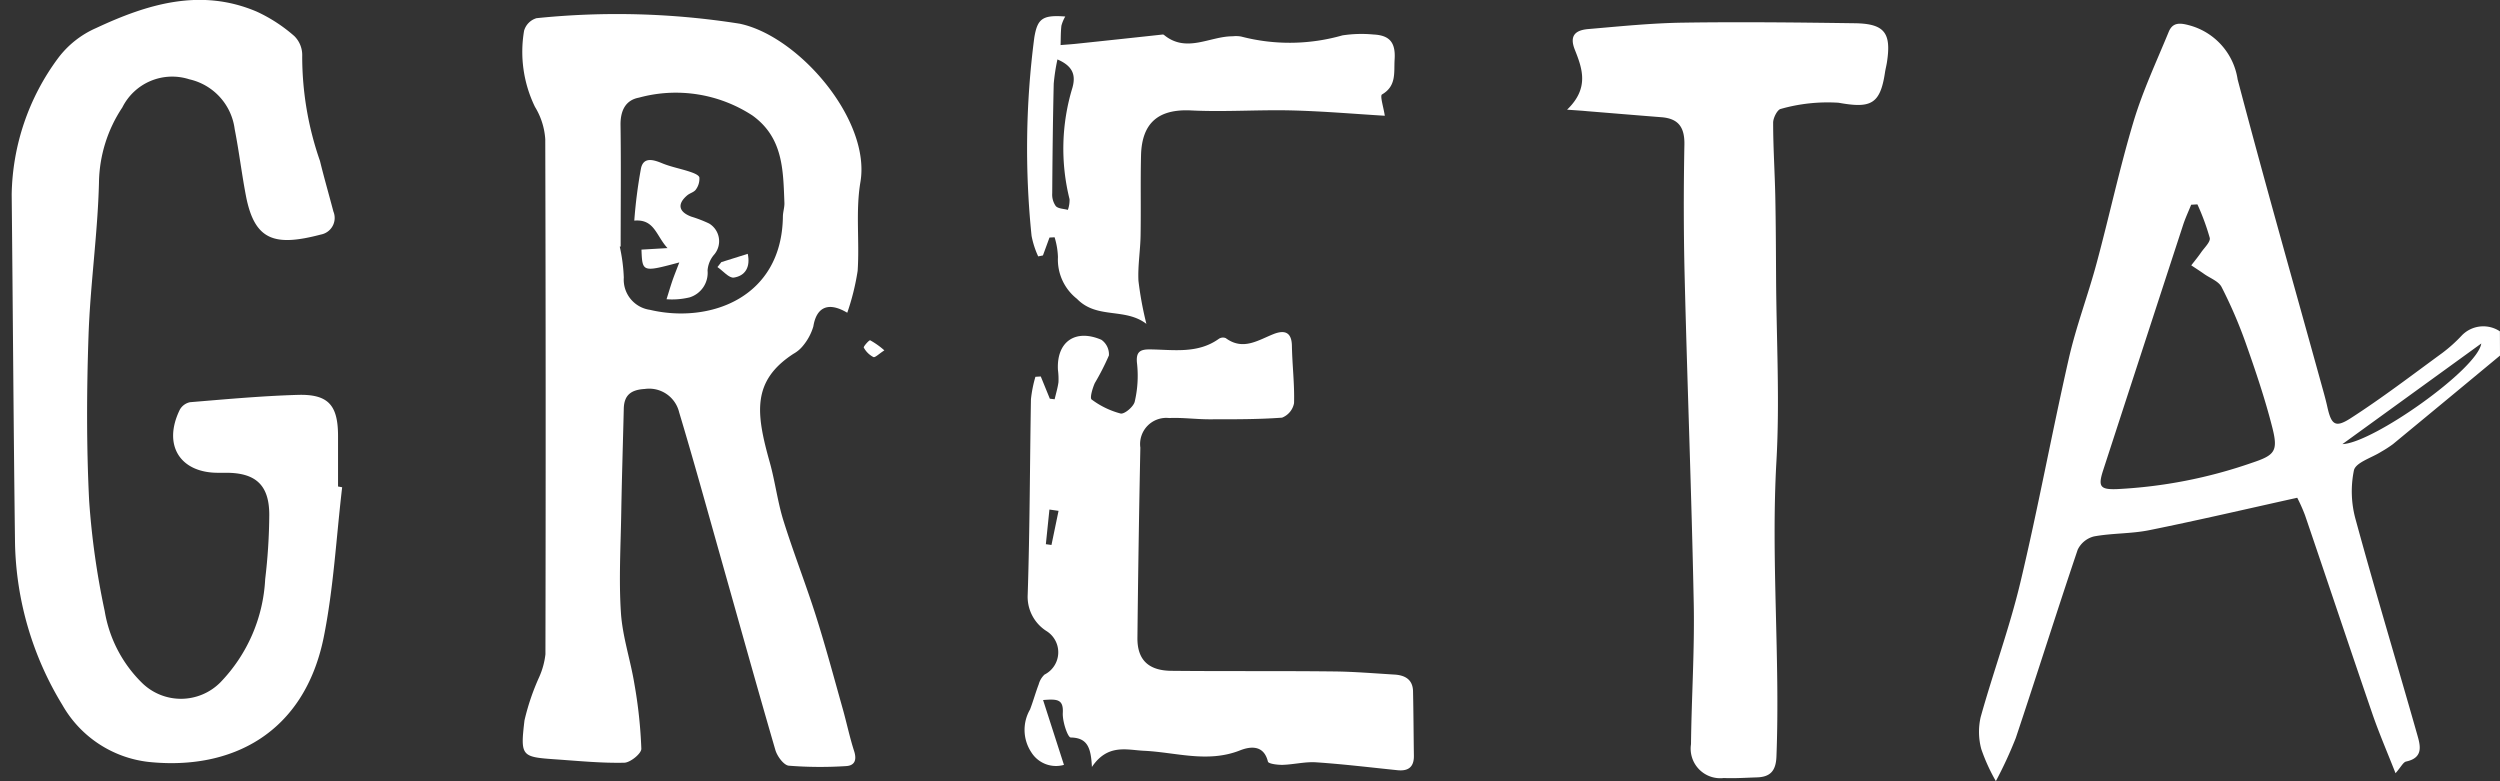
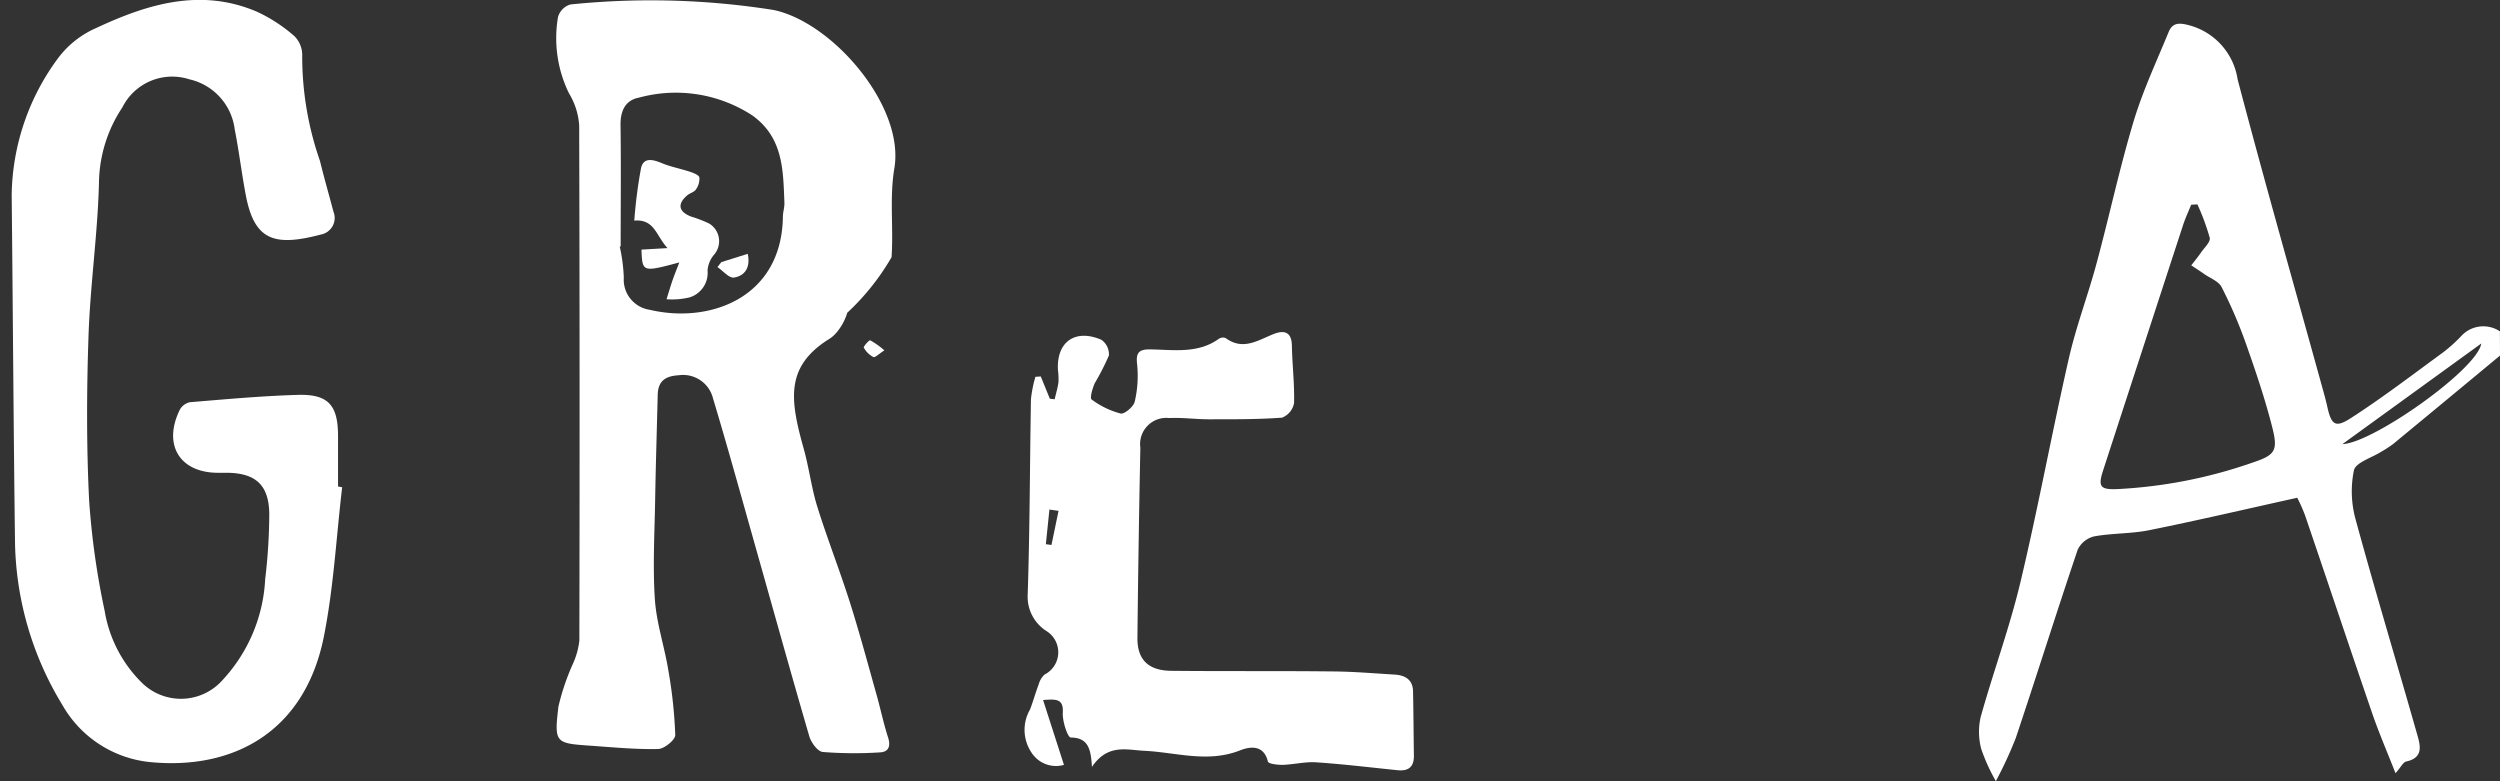
<svg xmlns="http://www.w3.org/2000/svg" width="117.021" height="36.564" viewBox="0 0 117.021 36.564">
  <rect x="0" y="0" width="117.021" height="36.564" fill="#333333" stroke="none" />
  <g id="Grupo_146" data-name="Grupo 146" transform="translate(-3251.127 -3512)">
    <path id="Trazado_334" data-name="Trazado 334" d="M3368.148,3528.644q-2.5,2.075-5.012,4.147a5.557,5.557,0,0,1-.548.354c-.447.286-1.191.5-1.278.871a4.917,4.917,0,0,0,.087,2.326c.914,3.352,1.921,6.679,2.87,10.022.143.5.329,1.1-.509,1.281-.141.029-.24.252-.5.548-.39-.994-.773-1.878-1.086-2.787-1.061-3.09-2.094-6.189-3.148-9.281a7.859,7.859,0,0,0-.367-.826c-2.39.529-4.649,1.058-6.923,1.517-.847.172-1.735.136-2.587.292a1.158,1.158,0,0,0-.767.624c-.991,2.932-1.917,5.885-2.9,8.82a19.565,19.565,0,0,1-.93,2.012,8.71,8.71,0,0,1-.682-1.5,3.105,3.105,0,0,1-.031-1.492c.588-2.111,1.351-4.177,1.858-6.3.831-3.482,1.476-7.008,2.272-10.5.343-1.506.9-2.963,1.3-4.457.594-2.2,1.072-4.437,1.726-6.62.431-1.437,1.075-2.811,1.646-4.2.172-.419.468-.443.928-.32a3.1,3.1,0,0,1,2.3,2.543c1.258,4.78,2.613,9.534,3.93,14.3.094.34.192.68.268,1.025.185.83.367,1,1.081.541,1.481-.953,2.884-2.027,4.308-3.067a6.973,6.973,0,0,0,.908-.817,1.4,1.4,0,0,1,1.782-.19Zm-14.164-7.078-.292.017c-.126.315-.272.624-.377.946q-1.872,5.732-3.737,11.465c-.253.776-.161.931.65.9a22.587,22.587,0,0,0,6.295-1.226c1.083-.36,1.251-.541.966-1.662-.34-1.34-.786-2.655-1.247-3.959a21.515,21.515,0,0,0-1.126-2.611c-.137-.268-.524-.41-.8-.6-.2-.143-.413-.278-.62-.416.156-.2.32-.4.466-.612s.442-.487.4-.673A10.91,10.91,0,0,0,3353.984,3521.566Zm6.788,11.222c1.414-.043,6.326-3.505,6.5-4.71Z" fill="#fff" />
    <path id="Trazado_335" data-name="Trazado 335" d="M3251.127,3531.749v0Z" fill="#fff" />
-     <path id="Trazado_336" data-name="Trazado 336" d="M3290.786,3526.639c-.913-.543-1.447-.237-1.588.642a2.539,2.539,0,0,1-.494.916,1.515,1.515,0,0,1-.437.364c-1.962,1.279-1.75,2.791-1.112,5.067.253.9.365,1.846.643,2.74.468,1.5,1.048,2.97,1.524,4.471.457,1.442.847,2.9,1.258,4.361.183.652.32,1.317.528,1.96.133.414.024.681-.384.7a18.793,18.793,0,0,1-2.674-.019c-.237-.023-.544-.441-.629-.734-.881-3.021-1.722-6.055-2.579-9.083-.634-2.244-1.253-4.492-1.925-6.724a1.444,1.444,0,0,0-1.61-1.093c-.637.037-.967.28-.982.924-.039,1.632-.091,3.263-.119,4.9-.026,1.553-.116,3.111-.014,4.656.074,1.118.449,2.212.63,3.327a21.98,21.98,0,0,1,.325,3.033c.006.224-.515.649-.8.655-1.055.023-2.114-.081-3.17-.155-1.644-.114-1.7-.126-1.5-1.825a10.8,10.8,0,0,1,.688-2.028,3.607,3.607,0,0,0,.293-1.07q.025-12.054-.008-24.106a3.312,3.312,0,0,0-.482-1.516,5.891,5.891,0,0,1-.51-3.562.859.859,0,0,1,.583-.589,36.764,36.764,0,0,1,9.508.258c2.776.58,6.147,4.515,5.653,7.413-.23,1.353-.036,2.774-.13,4.158A11.181,11.181,0,0,1,3290.786,3526.639Zm-10.607-3.1-.042.006a7.922,7.922,0,0,1,.189,1.448,1.426,1.426,0,0,0,1.225,1.51c2.778.656,6.169-.543,6.222-4.359,0-.216.079-.433.071-.648-.06-1.523-.049-3.05-1.5-4.092a6.551,6.551,0,0,0-5.307-.834c-.641.118-.874.623-.864,1.291C3280.2,3519.756,3280.179,3521.648,3280.179,3523.541Z" fill="#fff" />
+     <path id="Trazado_336" data-name="Trazado 336" d="M3290.786,3526.639a2.539,2.539,0,0,1-.494.916,1.515,1.515,0,0,1-.437.364c-1.962,1.279-1.75,2.791-1.112,5.067.253.9.365,1.846.643,2.74.468,1.5,1.048,2.97,1.524,4.471.457,1.442.847,2.9,1.258,4.361.183.652.32,1.317.528,1.96.133.414.024.681-.384.7a18.793,18.793,0,0,1-2.674-.019c-.237-.023-.544-.441-.629-.734-.881-3.021-1.722-6.055-2.579-9.083-.634-2.244-1.253-4.492-1.925-6.724a1.444,1.444,0,0,0-1.61-1.093c-.637.037-.967.28-.982.924-.039,1.632-.091,3.263-.119,4.9-.026,1.553-.116,3.111-.014,4.656.074,1.118.449,2.212.63,3.327a21.98,21.98,0,0,1,.325,3.033c.006.224-.515.649-.8.655-1.055.023-2.114-.081-3.17-.155-1.644-.114-1.7-.126-1.5-1.825a10.8,10.8,0,0,1,.688-2.028,3.607,3.607,0,0,0,.293-1.07q.025-12.054-.008-24.106a3.312,3.312,0,0,0-.482-1.516,5.891,5.891,0,0,1-.51-3.562.859.859,0,0,1,.583-.589,36.764,36.764,0,0,1,9.508.258c2.776.58,6.147,4.515,5.653,7.413-.23,1.353-.036,2.774-.13,4.158A11.181,11.181,0,0,1,3290.786,3526.639Zm-10.607-3.1-.042.006a7.922,7.922,0,0,1,.189,1.448,1.426,1.426,0,0,0,1.225,1.51c2.778.656,6.169-.543,6.222-4.359,0-.216.079-.433.071-.648-.06-1.523-.049-3.05-1.5-4.092a6.551,6.551,0,0,0-5.307-.834c-.641.118-.874.623-.864,1.291C3280.2,3519.756,3280.179,3521.648,3280.179,3523.541Z" fill="#fff" />
    <path id="Trazado_337" data-name="Trazado 337" d="M3267.143,3534.807c-.276,2.343-.4,4.719-.863,7.023-.912,4.488-4.307,6.246-8.212,5.833a5.331,5.331,0,0,1-4.019-2.661,15.089,15.089,0,0,1-2.219-7.575c-.07-5.442-.1-10.886-.156-16.329a11,11,0,0,1,2.177-6.383,4.462,4.462,0,0,1,1.77-1.4c2.4-1.122,4.893-1.893,7.526-.77a7.276,7.276,0,0,1,1.756,1.143,1.25,1.25,0,0,1,.37.934,14.847,14.847,0,0,0,.832,4.913c.193.792.421,1.575.627,2.363a.79.79,0,0,1-.583,1.08c-2.148.564-3.1.3-3.508-1.8-.2-1.039-.324-2.095-.529-3.134a2.748,2.748,0,0,0-2.124-2.332,2.609,2.609,0,0,0-3.136,1.319,6.505,6.505,0,0,0-1.092,3.515c-.059,2.389-.408,4.769-.489,7.158-.088,2.578-.1,5.166.029,7.741a36.757,36.757,0,0,0,.727,5.155,6.11,6.11,0,0,0,1.74,3.357,2.6,2.6,0,0,0,3.673-.014,7.492,7.492,0,0,0,2.1-4.834,26.429,26.429,0,0,0,.191-3.01c0-1.394-.635-1.968-2.016-1.969l-.327,0c-1.829.028-2.66-1.29-1.843-2.955a.712.712,0,0,1,.481-.349c1.677-.138,3.356-.293,5.037-.342,1.431-.042,1.885.48,1.887,1.919q0,1.185,0,2.369Z" fill="#fff" />
-     <path id="Trazado_338" data-name="Trazado 338" d="M3324.479,3517.134c1.05-1.008.713-1.927.361-2.812-.275-.692.075-.914.635-.962,1.487-.127,2.977-.281,4.468-.3,2.666-.04,5.333-.009,8,.028,1.4.019,1.722.45,1.508,1.832-.025.161-.068.319-.092.48-.226,1.5-.677,1.678-2.175,1.409a8.033,8.033,0,0,0-2.7.289c-.159.028-.359.419-.359.642,0,1.14.075,2.279.1,3.419.027,1.314.03,2.627.038,3.941.018,2.827.175,5.663.016,8.48-.261,4.617.179,9.225,0,13.838-.025.663-.287.952-.914.97-.516.016-1.034.052-1.55.03a1.385,1.385,0,0,1-1.535-1.583c.025-2.2.172-4.406.128-6.607-.1-5.082-.3-10.163-.424-15.245-.052-2.067-.052-4.137-.013-6.205.016-.81-.268-1.227-1.072-1.291-1.163-.091-2.325-.189-3.487-.283C3325.205,3517.184,3325,3517.171,3324.479,3517.134Z" fill="#fff" />
    <path id="Trazado_339" data-name="Trazado 339" d="M3302.238,3547.9c-.045-.9-.206-1.365-.992-1.379-.14,0-.392-.752-.371-1.144.035-.639-.242-.667-.923-.609l.977,3.035a1.362,1.362,0,0,1-1.525-.585,1.9,1.9,0,0,1-.062-2.009c.147-.388.258-.79.406-1.179a.977.977,0,0,1,.27-.453,1.17,1.17,0,0,0,.081-2.046,1.9,1.9,0,0,1-.867-1.7c.1-3.046.1-6.095.152-9.143a5.932,5.932,0,0,1,.209-1.051l.251-.015.424,1.041.225.026c.062-.267.143-.533.179-.8a3.223,3.223,0,0,0-.024-.57c-.074-1.31.8-1.944,2.034-1.414a.835.835,0,0,1,.352.732,11.445,11.445,0,0,1-.66,1.293c-.109.242-.241.7-.151.768a3.928,3.928,0,0,0,1.357.658c.18.041.609-.321.662-.557a5.306,5.306,0,0,0,.11-1.766c-.067-.553.125-.683.6-.678,1.1.012,2.238.218,3.234-.5a.348.348,0,0,1,.314-.03c.812.6,1.511.1,2.247-.191.5-.193.841-.1.852.555.016.9.127,1.79.1,2.683a.909.909,0,0,1-.562.678c-1.132.083-2.273.076-3.41.077-.625,0-1.251-.088-1.873-.059a1.225,1.225,0,0,0-1.349,1.387q-.09,4.448-.137,8.9c-.01,1.025.511,1.534,1.586,1.545,2.532.026,5.064,0,7.6.029.95.009,1.9.09,2.851.147.487.03.851.229.864.779.022,1.006.025,2.012.04,3.018.008.529-.26.732-.769.679-1.265-.13-2.529-.283-3.8-.369-.516-.035-1.041.1-1.563.118-.24.006-.67-.046-.7-.15-.2-.823-.868-.7-1.309-.526-1.521.6-3.006.084-4.506.017C3303.856,3547.1,3302.974,3546.81,3302.238,3547.9Zm-1.562-11.988-.427-.061-.167,1.622.263.036Z" fill="#fff" />
-     <path id="Trazado_340" data-name="Trazado 340" d="M3315.947,3517.418c-1.375-.082-2.863-.212-4.354-.249-1.571-.039-3.148.079-4.717,0-1.5-.072-2.3.558-2.339,2.1-.03,1.252,0,2.5-.021,3.757-.012.706-.134,1.415-.1,2.116a15.994,15.994,0,0,0,.372,2.018c-1.012-.774-2.314-.207-3.25-1.172a2.334,2.334,0,0,1-.89-1.957,3.544,3.544,0,0,0-.157-.924l-.239.012-.307.838-.222.044a4.133,4.133,0,0,1-.31-.962,40.065,40.065,0,0,1,.128-9.28c.148-.889.382-1.067,1.45-.986a1.713,1.713,0,0,0-.181.43c-.035.3-.028.6-.039.907.247-.021.5-.036.742-.062q2.005-.211,4.01-.429a.13.13,0,0,1,.08.009c1.056.877,2.149.067,3.223.071a1.347,1.347,0,0,1,.4.012,8.972,8.972,0,0,0,4.737-.055,5.969,5.969,0,0,1,1.464-.04c.766.039,1.029.394.98,1.164-.039.607.1,1.241-.594,1.644C3315.716,3516.493,3315.892,3517.039,3315.947,3517.418Zm-15.323-2.636a9.251,9.251,0,0,0-.174,1.136c-.039,1.709-.059,3.419-.07,5.129a.926.926,0,0,0,.167.6c.116.126.371.123.565.177a1.355,1.355,0,0,0,.079-.5,9.768,9.768,0,0,1,.134-5.216C3301.487,3515.529,3301.362,3515.1,3300.624,3514.782Z" fill="#fff" />
    <path id="Trazado_341" data-name="Trazado 341" d="M3292.522,3528.4c-.247.157-.432.35-.514.313a1.082,1.082,0,0,1-.449-.443c-.026-.046.254-.362.3-.341A3.674,3.674,0,0,1,3292.522,3528.4Z" fill="#fff" />
    <path id="Trazado_342" data-name="Trazado 342" d="M3282.924,3524.284c-1.73.462-1.73.462-1.771-.6l1.219-.071c-.536-.58-.609-1.37-1.555-1.286a22.645,22.645,0,0,1,.316-2.458c.122-.528.569-.4.985-.228s.875.255,1.307.4c.165.055.414.15.439.267a.854.854,0,0,1-.164.563c-.081.124-.277.166-.4.269-.483.406-.412.776.185,1a6.148,6.148,0,0,1,.832.321.965.965,0,0,1,.24,1.455,1.272,1.272,0,0,0-.31.749,1.2,1.2,0,0,1-.841,1.255,3.505,3.505,0,0,1-1.079.087c.09-.288.175-.578.272-.864C3282.68,3524.907,3282.776,3524.673,3282.924,3524.284Z" fill="#fff" />
    <path id="Trazado_343" data-name="Trazado 343" d="M3284.891,3524.27l1.237-.389c.134.627-.122,1.03-.649,1.112-.226.035-.511-.317-.77-.493Z" fill="#fff" />
  </g>
</svg>